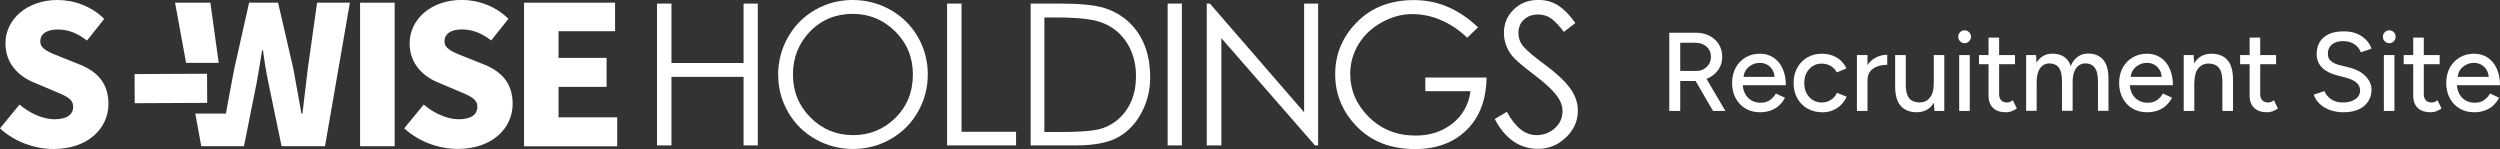
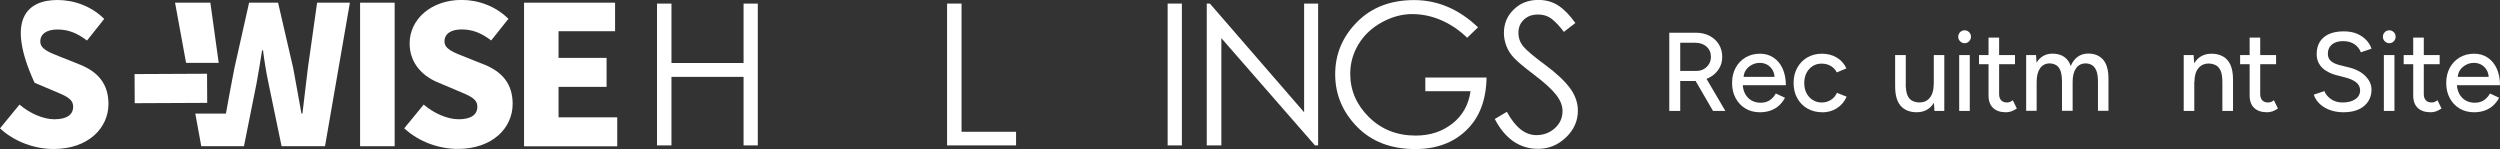
<svg xmlns="http://www.w3.org/2000/svg" id="_レイヤー_2" data-name="レイヤー 2" viewBox="0 0 335.61 20">
  <rect x="0" y="0" width="335.61" height="20" fill="#333333" stroke="none" />
  <defs>
    <style>
      .cls-1 {
        isolation: isolate;
      }

      .cls-2 {
        fill: #fff;
      }
    </style>
  </defs>
  <g id="page">
    <g id="_グループ_1459" data-name="グループ 1459">
      <g>
        <g id="H" class="cls-1">
          <g class="cls-1">
            <path class="cls-2" d="M88.2.48h1.94v7.98h9.68V.48h1.91v19.04h-1.91v-9.2h-9.68v9.2h-1.94V.48Z" />
          </g>
        </g>
        <g id="O" class="cls-1">
          <g class="cls-1">
-             <path class="cls-2" d="M104.46,10.08c0-1.84.44-3.54,1.33-5.09.88-1.56,2.1-2.78,3.63-3.66,1.54-.88,3.21-1.33,5.03-1.33s3.5.44,5.07,1.31c1.56.88,2.79,2.09,3.69,3.63.89,1.55,1.34,3.23,1.34,5.04s-.44,3.49-1.33,5.04c-.88,1.55-2.1,2.76-3.65,3.65-1.55.88-3.23,1.33-5.04,1.33s-3.5-.44-5.05-1.31c-1.56-.88-2.78-2.08-3.67-3.62-.89-1.54-1.34-3.2-1.34-4.99ZM122.55,10c0-2.28-.79-4.21-2.37-5.78-1.58-1.57-3.49-2.36-5.72-2.36s-4.19.79-5.72,2.37c-1.53,1.58-2.29,3.51-2.29,5.78s.79,4.2,2.36,5.77c1.57,1.57,3.47,2.36,5.7,2.36s4.12-.77,5.69-2.31c1.56-1.54,2.35-3.48,2.35-5.84Z" />
-           </g>
+             </g>
        </g>
        <g id="L" class="cls-1">
          <g class="cls-1">
            <path class="cls-2" d="M127.14.48h1.94v17.21h7.32v1.83h-9.26V.48Z" />
          </g>
        </g>
        <g id="D" class="cls-1">
          <g class="cls-1">
-             <path class="cls-2" d="M138.36,19.52V.48h3.95c2.71,0,4.69.2,5.95.6,1.26.4,2.36,1.03,3.28,1.88.92.86,1.63,1.91,2.12,3.14.5,1.24.74,2.68.74,4.34s-.38,3.21-1.15,4.67c-.77,1.46-1.81,2.56-3.13,3.3-1.32.74-3.21,1.11-5.69,1.11h-6.07ZM140.19,17.72h2.2c2.3,0,3.97-.11,5-.34,1.03-.23,1.94-.69,2.72-1.37.78-.68,1.37-1.51,1.78-2.48.41-.97.61-2.09.61-3.34s-.23-2.41-.7-3.47c-.47-1.06-1.14-1.94-2-2.63-.87-.69-1.89-1.15-3.06-1.39-1.18-.24-2.9-.36-5.19-.36h-1.35v15.38Z" />
-           </g>
+             </g>
        </g>
        <g id="I-2" class="cls-1">
          <g class="cls-1">
            <path class="cls-2" d="M156.75.48h1.91v19.04h-1.91V.48Z" />
          </g>
        </g>
        <g id="N" class="cls-1">
          <g class="cls-1">
            <path class="cls-2" d="M162,19.52V.48h.42l12.65,14.59V.48h1.88v19.04h-.42l-12.57-14.4v14.4h-1.96Z" />
          </g>
        </g>
        <g id="G" class="cls-1">
          <g class="cls-1">
            <path class="cls-2" d="M198.42,3.66l-1.46,1.41c-1.06-1.03-2.22-1.81-3.49-2.36-1.26-.55-2.57-.82-3.91-.82s-2.69.36-4.03,1.09c-1.34.73-2.39,1.7-3.14,2.93-.75,1.23-1.13,2.56-1.13,3.99,0,2.23.84,4.17,2.51,5.82,1.67,1.65,3.76,2.48,6.27,2.48,1.91,0,3.55-.53,4.92-1.6,1.37-1.07,2.19-2.52,2.45-4.36h-6.07v-1.83h8.22c-.05,3.02-.95,5.38-2.71,7.07-1.75,1.69-4.04,2.53-6.87,2.53-3.25,0-5.86-1-7.81-3-1.95-2-2.93-4.35-2.93-7.04s.97-5.03,2.92-7c1.95-1.97,4.5-2.96,7.67-2.96s6.03,1.22,8.59,3.66Z" />
          </g>
        </g>
        <g id="S-3" class="cls-1">
          <g class="cls-1">
            <path class="cls-2" d="M200.67,15.97l1.62-.96c1.13,2.09,2.45,3.13,3.95,3.13.97,0,1.8-.31,2.49-.93.69-.62,1.03-1.39,1.03-2.31,0-.72-.29-1.46-.88-2.2-.58-.74-1.55-1.62-2.9-2.64-1.35-1.02-2.26-1.78-2.73-2.28-.47-.5-.81-1.04-1.03-1.62-.22-.57-.33-1.15-.33-1.74,0-1.24.44-2.29,1.31-3.14.88-.86,1.98-1.29,3.3-1.29,1.04,0,1.95.26,2.73.78.78.52,1.53,1.3,2.25,2.32l-1.54,1.19c-.5-.67-1.01-1.23-1.54-1.67-.53-.44-1.18-.66-1.95-.66s-1.4.23-1.88.69c-.49.46-.73,1.04-.73,1.75s.22,1.32.65,1.84c.43.52,1.41,1.35,2.94,2.48,1.53,1.13,2.64,2.18,3.34,3.13.7.95,1.05,1.96,1.05,3.02,0,1.38-.54,2.58-1.6,3.59-1.07,1.02-2.31,1.53-3.73,1.53-2.49,0-4.44-1.34-5.84-4.03Z" />
          </g>
        </g>
      </g>
      <g>
        <g id="S" class="cls-1">
          <g class="cls-1">
-             <path class="cls-2" d="M0,17.23l2.62-3.19c1.37,1.17,3.16,1.97,4.69,1.97,1.71,0,2.51-.65,2.51-1.68,0-1.11-1.06-1.48-2.72-2.18l-2.46-1.04c-2.02-.8-3.91-2.49-3.91-5.29C.73,2.59,3.63,0,7.72,0c2.23,0,4.59.85,6.27,2.54l-2.31,2.9c-1.27-.96-2.46-1.48-3.96-1.48-1.42,0-2.31.57-2.31,1.61s1.22,1.48,2.93,2.15l2.41.96c2.38.96,3.81,2.56,3.81,5.28,0,3.21-2.69,6.04-7.36,6.04-2.51,0-5.21-.93-7.2-2.77Z" />
+             <path class="cls-2" d="M0,17.23l2.62-3.19c1.37,1.17,3.16,1.97,4.69,1.97,1.71,0,2.51-.65,2.51-1.68,0-1.11-1.06-1.48-2.72-2.18l-2.46-1.04C.73,2.59,3.63,0,7.72,0c2.23,0,4.59.85,6.27,2.54l-2.31,2.9c-1.27-.96-2.46-1.48-3.96-1.48-1.42,0-2.31.57-2.31,1.61s1.22,1.48,2.93,2.15l2.41.96c2.38.96,3.81,2.56,3.81,5.28,0,3.21-2.69,6.04-7.36,6.04-2.51,0-5.21-.93-7.2-2.77Z" />
          </g>
        </g>
        <g id="I" class="cls-1">
          <g class="cls-1">
            <path class="cls-2" d="M48.34.36h4.64v19.27h-4.64V.36Z" />
          </g>
        </g>
        <g id="S-2" class="cls-1">
          <g class="cls-1">
            <path class="cls-2" d="M54.26,17.23l2.62-3.19c1.37,1.17,3.16,1.97,4.69,1.97,1.71,0,2.51-.65,2.51-1.68,0-1.11-1.06-1.48-2.72-2.18l-2.46-1.04c-2.02-.8-3.91-2.49-3.91-5.29,0-3.24,2.9-5.83,6.99-5.83,2.23,0,4.59.85,6.27,2.54l-2.31,2.9c-1.27-.96-2.46-1.48-3.96-1.48-1.42,0-2.31.57-2.31,1.61s1.22,1.48,2.93,2.15l2.41.96c2.38.96,3.81,2.56,3.81,5.28,0,3.21-2.69,6.04-7.36,6.04-2.51,0-5.21-.93-7.2-2.77Z" />
          </g>
        </g>
        <g id="E" class="cls-1">
          <g class="cls-1">
            <path class="cls-2" d="M70.34.36h12.23v3.83h-7.59v3.58h6.45v3.89h-6.45v4.09h7.88v3.89h-12.51V.36Z" />
          </g>
        </g>
        <g>
          <polygon class="cls-2" points="28.24 .36 23.5 .36 24.98 8.44 29.36 8.44 28.24 .36" />
          <path class="cls-2" d="M42.57.36l-1.24,8.78c-.23,1.99-.49,4.04-.73,6.11h-.13c-.39-2.07-.73-4.15-1.11-6.11L37.33.36h-3.89l-1.97,8.78c-.39,1.99-.78,4.07-1.14,6.11h-.1s-4.01,0-4.01,0l.8,4.38h5.73l1.68-8.39c.28-1.48.52-3.03.75-4.48h.13c.18,1.45.44,3.01.75,4.48l1.74,8.39h5.83L46.97.36h-4.4Z" />
        </g>
        <rect class="cls-2" x="18.08" y="9.92" width="9.73" height="3.91" transform="translate(-.06 .11) rotate(-.27)" />
      </g>
    </g>
    <g>
      <path class="cls-2" d="M224.09,14.89V4.39h3.54c.7,0,1.32.14,1.85.41.54.28.96.66,1.26,1.14.3.49.46,1.05.46,1.69s-.16,1.19-.49,1.68c-.32.49-.77.87-1.33,1.15-.56.28-1.19.41-1.89.41h-1.93v4.02h-1.47ZM225.56,9.52h2.2c.36,0,.68-.08.97-.25.29-.16.51-.39.69-.67.18-.29.26-.61.26-.97,0-.56-.19-1.01-.58-1.36s-.89-.53-1.52-.53h-2.02v3.78ZM229.96,14.89l-2.49-4.29,1.17-.78,2.98,5.07h-1.66Z" />
      <path class="cls-2" d="M236.25,15.07c-.73,0-1.38-.17-1.93-.5-.56-.33-1-.8-1.32-1.39s-.48-1.27-.48-2.04.16-1.45.48-2.04c.32-.59.76-1.05,1.33-1.39.56-.33,1.21-.5,1.94-.5.69,0,1.29.17,1.81.52.52.34.93.84,1.22,1.47.29.64.44,1.38.44,2.24h-6.06l.27-.23c0,.53.11.99.32,1.38.21.39.5.69.85.89.36.21.77.31,1.23.31.5,0,.92-.12,1.25-.35.33-.23.6-.53.79-.89l1.23.57c-.2.39-.46.73-.78,1.03-.32.3-.7.52-1.13.68-.44.16-.92.24-1.46.24ZM234.04,10.54l-.28-.22h4.74l-.27.22c0-.44-.09-.82-.27-1.13-.18-.31-.42-.55-.72-.72s-.63-.25-1-.25-.71.08-1.04.25-.61.4-.82.71c-.22.31-.32.69-.32,1.14Z" />
      <path class="cls-2" d="M244.63,15.07c-.75,0-1.42-.17-2-.5s-1.03-.8-1.36-1.39-.49-1.27-.49-2.04.16-1.45.49-2.04c.33-.59.77-1.05,1.35-1.39.58-.33,1.23-.5,1.97-.5s1.39.17,1.97.51c.58.34,1.02.83,1.31,1.46l-1.29.54c-.19-.37-.46-.66-.82-.87-.36-.21-.76-.31-1.22-.31s-.85.11-1.2.33c-.35.22-.62.53-.83.92-.2.4-.3.85-.3,1.36s.1.96.3,1.35c.2.39.48.7.84.92.36.23.76.34,1.21.34s.87-.12,1.23-.35c.36-.23.63-.55.81-.95l1.3.52c-.29.66-.73,1.18-1.31,1.55-.58.37-1.25.55-1.99.55Z" />
-       <path class="cls-2" d="M249.28,14.89v-7.5h1.42v7.5h-1.42ZM250.15,10.85c0-.81.15-1.47.46-1.98.31-.51.71-.89,1.2-1.14.49-.25,1-.38,1.54-.38v1.35c-.45,0-.88.07-1.28.2-.4.14-.73.35-.99.66-.25.31-.38.72-.38,1.24l-.55.04Z" />
      <path class="cls-2" d="M254.41,11.23v-3.84h1.43v3.84h-1.43ZM255.83,11.23c0,.67.08,1.19.23,1.55.15.36.37.61.65.75.28.14.59.22.95.22.61,0,1.08-.21,1.42-.65.34-.43.51-1.03.51-1.81h.62c0,.79-.12,1.47-.35,2.03-.24.57-.57,1-1,1.3-.43.3-.96.45-1.57.45-.58,0-1.09-.12-1.52-.36-.44-.24-.77-.61-1.01-1.12-.23-.51-.35-1.17-.35-1.98v-.38h1.43ZM259.69,14.89l-.09-1.38v-6.12h1.41v7.5h-1.32Z" />
      <path class="cls-2" d="M263.73,5.8c-.23,0-.43-.09-.6-.26-.17-.17-.25-.38-.25-.61s.08-.44.25-.61.37-.25.6-.25.44.08.61.25.25.37.25.61-.08.43-.25.61c-.17.18-.37.26-.61.26ZM263.01,14.89v-7.5h1.42v7.5h-1.42Z" />
      <path class="cls-2" d="M265.67,8.62v-1.23h4.83v1.23h-4.83ZM269.3,15.07c-.75,0-1.33-.19-1.74-.58s-.61-.94-.61-1.66v-7.78h1.42v7.57c0,.37.09.65.28.85.18.19.45.29.8.29.1,0,.21-.02.33-.06.12-.04.26-.12.43-.24l.54,1.11c-.26.17-.51.29-.74.38-.24.08-.47.12-.71.12Z" />
      <path class="cls-2" d="M272,14.89v-7.5h1.33l.06,1.03c.24-.4.54-.7.9-.91.36-.2.77-.31,1.25-.31.6,0,1.11.14,1.53.41.42.28.73.69.92,1.25.22-.54.53-.95.93-1.24.4-.29.88-.43,1.42-.43.85,0,1.51.28,2,.83.48.56.71,1.41.71,2.56v4.29h-1.41v-3.84c0-.68-.07-1.2-.22-1.55-.14-.35-.34-.6-.58-.74-.24-.14-.52-.22-.84-.23-.56,0-.99.22-1.3.65-.3.43-.46,1.03-.46,1.81v3.9h-1.43v-3.84c0-.68-.07-1.2-.21-1.55-.14-.35-.33-.6-.58-.74-.25-.14-.53-.22-.85-.23-.56,0-.99.22-1.3.65-.3.43-.46,1.03-.46,1.81v3.9h-1.42Z" />
-       <path class="cls-2" d="M288.21,15.07c-.73,0-1.38-.17-1.93-.5-.56-.33-1-.8-1.32-1.39s-.48-1.27-.48-2.04.16-1.45.48-2.04c.32-.59.76-1.05,1.33-1.39.56-.33,1.21-.5,1.94-.5.69,0,1.29.17,1.81.52.52.34.93.84,1.22,1.47.29.64.44,1.38.44,2.24h-6.06l.27-.23c0,.53.11.99.32,1.38.21.39.5.69.85.89.36.21.77.31,1.23.31.5,0,.92-.12,1.25-.35.33-.23.6-.53.79-.89l1.23.57c-.2.39-.46.73-.78,1.03-.32.3-.7.52-1.13.68-.44.16-.92.24-1.46.24ZM286.01,10.54l-.28-.22h4.74l-.27.22c0-.44-.09-.82-.27-1.13-.18-.31-.42-.55-.72-.72s-.63-.25-1-.25-.71.08-1.04.25-.61.4-.82.71c-.22.31-.32.69-.32,1.14Z" />
      <path class="cls-2" d="M293.15,14.89v-7.5h1.33l.09,1.38v6.12h-1.42ZM298.34,11.05c0-.68-.08-1.2-.23-1.55-.16-.35-.37-.6-.64-.74-.28-.14-.59-.22-.95-.23-.61,0-1.08.22-1.42.65-.34.43-.51,1.03-.51,1.81h-.62c0-.79.12-1.47.35-2.03.24-.56.57-1,1-1.3.44-.3.95-.45,1.55-.45s1.1.12,1.54.36c.44.24.77.61,1.01,1.12.23.51.35,1.17.35,1.99v.38h-1.43ZM298.34,14.89v-3.84h1.43v3.84h-1.43Z" />
      <path class="cls-2" d="M300.72,8.62v-1.23h4.83v1.23h-4.83ZM304.35,15.07c-.75,0-1.33-.19-1.74-.58s-.61-.94-.61-1.66v-7.78h1.42v7.57c0,.37.09.65.28.85.18.19.45.29.8.29.1,0,.21-.02.33-.06.12-.04.26-.12.43-.24l.54,1.11c-.26.17-.51.29-.74.38-.24.08-.47.12-.71.12Z" />
      <path class="cls-2" d="M314.61,15.07c-.56,0-1.07-.07-1.52-.2s-.85-.31-1.18-.53c-.33-.22-.61-.48-.83-.76-.22-.28-.38-.57-.46-.88l1.42-.47c.15.41.44.76.86,1.06s.93.46,1.54.47c.74,0,1.32-.15,1.75-.44.42-.29.64-.69.64-1.18,0-.45-.18-.82-.55-1.1-.37-.28-.86-.5-1.47-.65l-1.21-.31c-.48-.13-.92-.32-1.31-.56-.4-.24-.71-.54-.94-.92-.23-.37-.35-.81-.35-1.33,0-.96.31-1.71.94-2.25s1.53-.81,2.71-.81c.68,0,1.27.11,1.77.32.5.22.91.5,1.24.85.33.35.56.73.7,1.16l-1.43.48c-.17-.45-.46-.81-.87-1.09-.41-.27-.92-.41-1.52-.41s-1.13.15-1.49.45-.55.71-.55,1.23c0,.44.14.78.43,1.01.29.24.67.41,1.15.53l1.21.3c.98.24,1.74.64,2.27,1.19.54.55.8,1.16.8,1.82,0,.57-.14,1.08-.43,1.54-.29.46-.71.82-1.26,1.08s-1.24.4-2.05.4Z" />
      <path class="cls-2" d="M320.74,5.8c-.23,0-.43-.09-.6-.26-.17-.17-.25-.38-.25-.61s.08-.44.25-.61.37-.25.6-.25.44.08.61.25.25.37.25.61-.08.43-.25.61c-.17.18-.37.26-.61.26ZM320.02,14.89v-7.5h1.42v7.5h-1.42Z" />
      <path class="cls-2" d="M322.68,8.62v-1.23h4.83v1.23h-4.83ZM326.31,15.07c-.75,0-1.33-.19-1.74-.58s-.61-.94-.61-1.66v-7.78h1.42v7.57c0,.37.09.65.28.85.18.19.45.29.8.29.1,0,.21-.02.33-.06.12-.04.26-.12.43-.24l.54,1.11c-.26.17-.51.29-.74.38-.24.08-.47.12-.71.12Z" />
      <path class="cls-2" d="M332.12,15.07c-.73,0-1.38-.17-1.93-.5-.56-.33-1-.8-1.32-1.39s-.48-1.27-.48-2.04.16-1.45.48-2.04c.32-.59.76-1.05,1.33-1.39.56-.33,1.21-.5,1.94-.5.69,0,1.29.17,1.81.52.52.34.93.84,1.22,1.47.29.64.44,1.38.44,2.24h-6.06l.27-.23c0,.53.11.99.32,1.38.21.39.5.69.85.89.36.21.77.31,1.23.31.5,0,.92-.12,1.25-.35.33-.23.6-.53.79-.89l1.23.57c-.2.39-.46.73-.78,1.03-.32.3-.7.52-1.13.68-.44.16-.92.24-1.46.24ZM329.91,10.54l-.28-.22h4.74l-.27.22c0-.44-.09-.82-.27-1.13-.18-.31-.42-.55-.72-.72s-.63-.25-1-.25-.71.08-1.04.25-.61.4-.82.71c-.22.31-.32.69-.32,1.14Z" />
    </g>
  </g>
</svg>